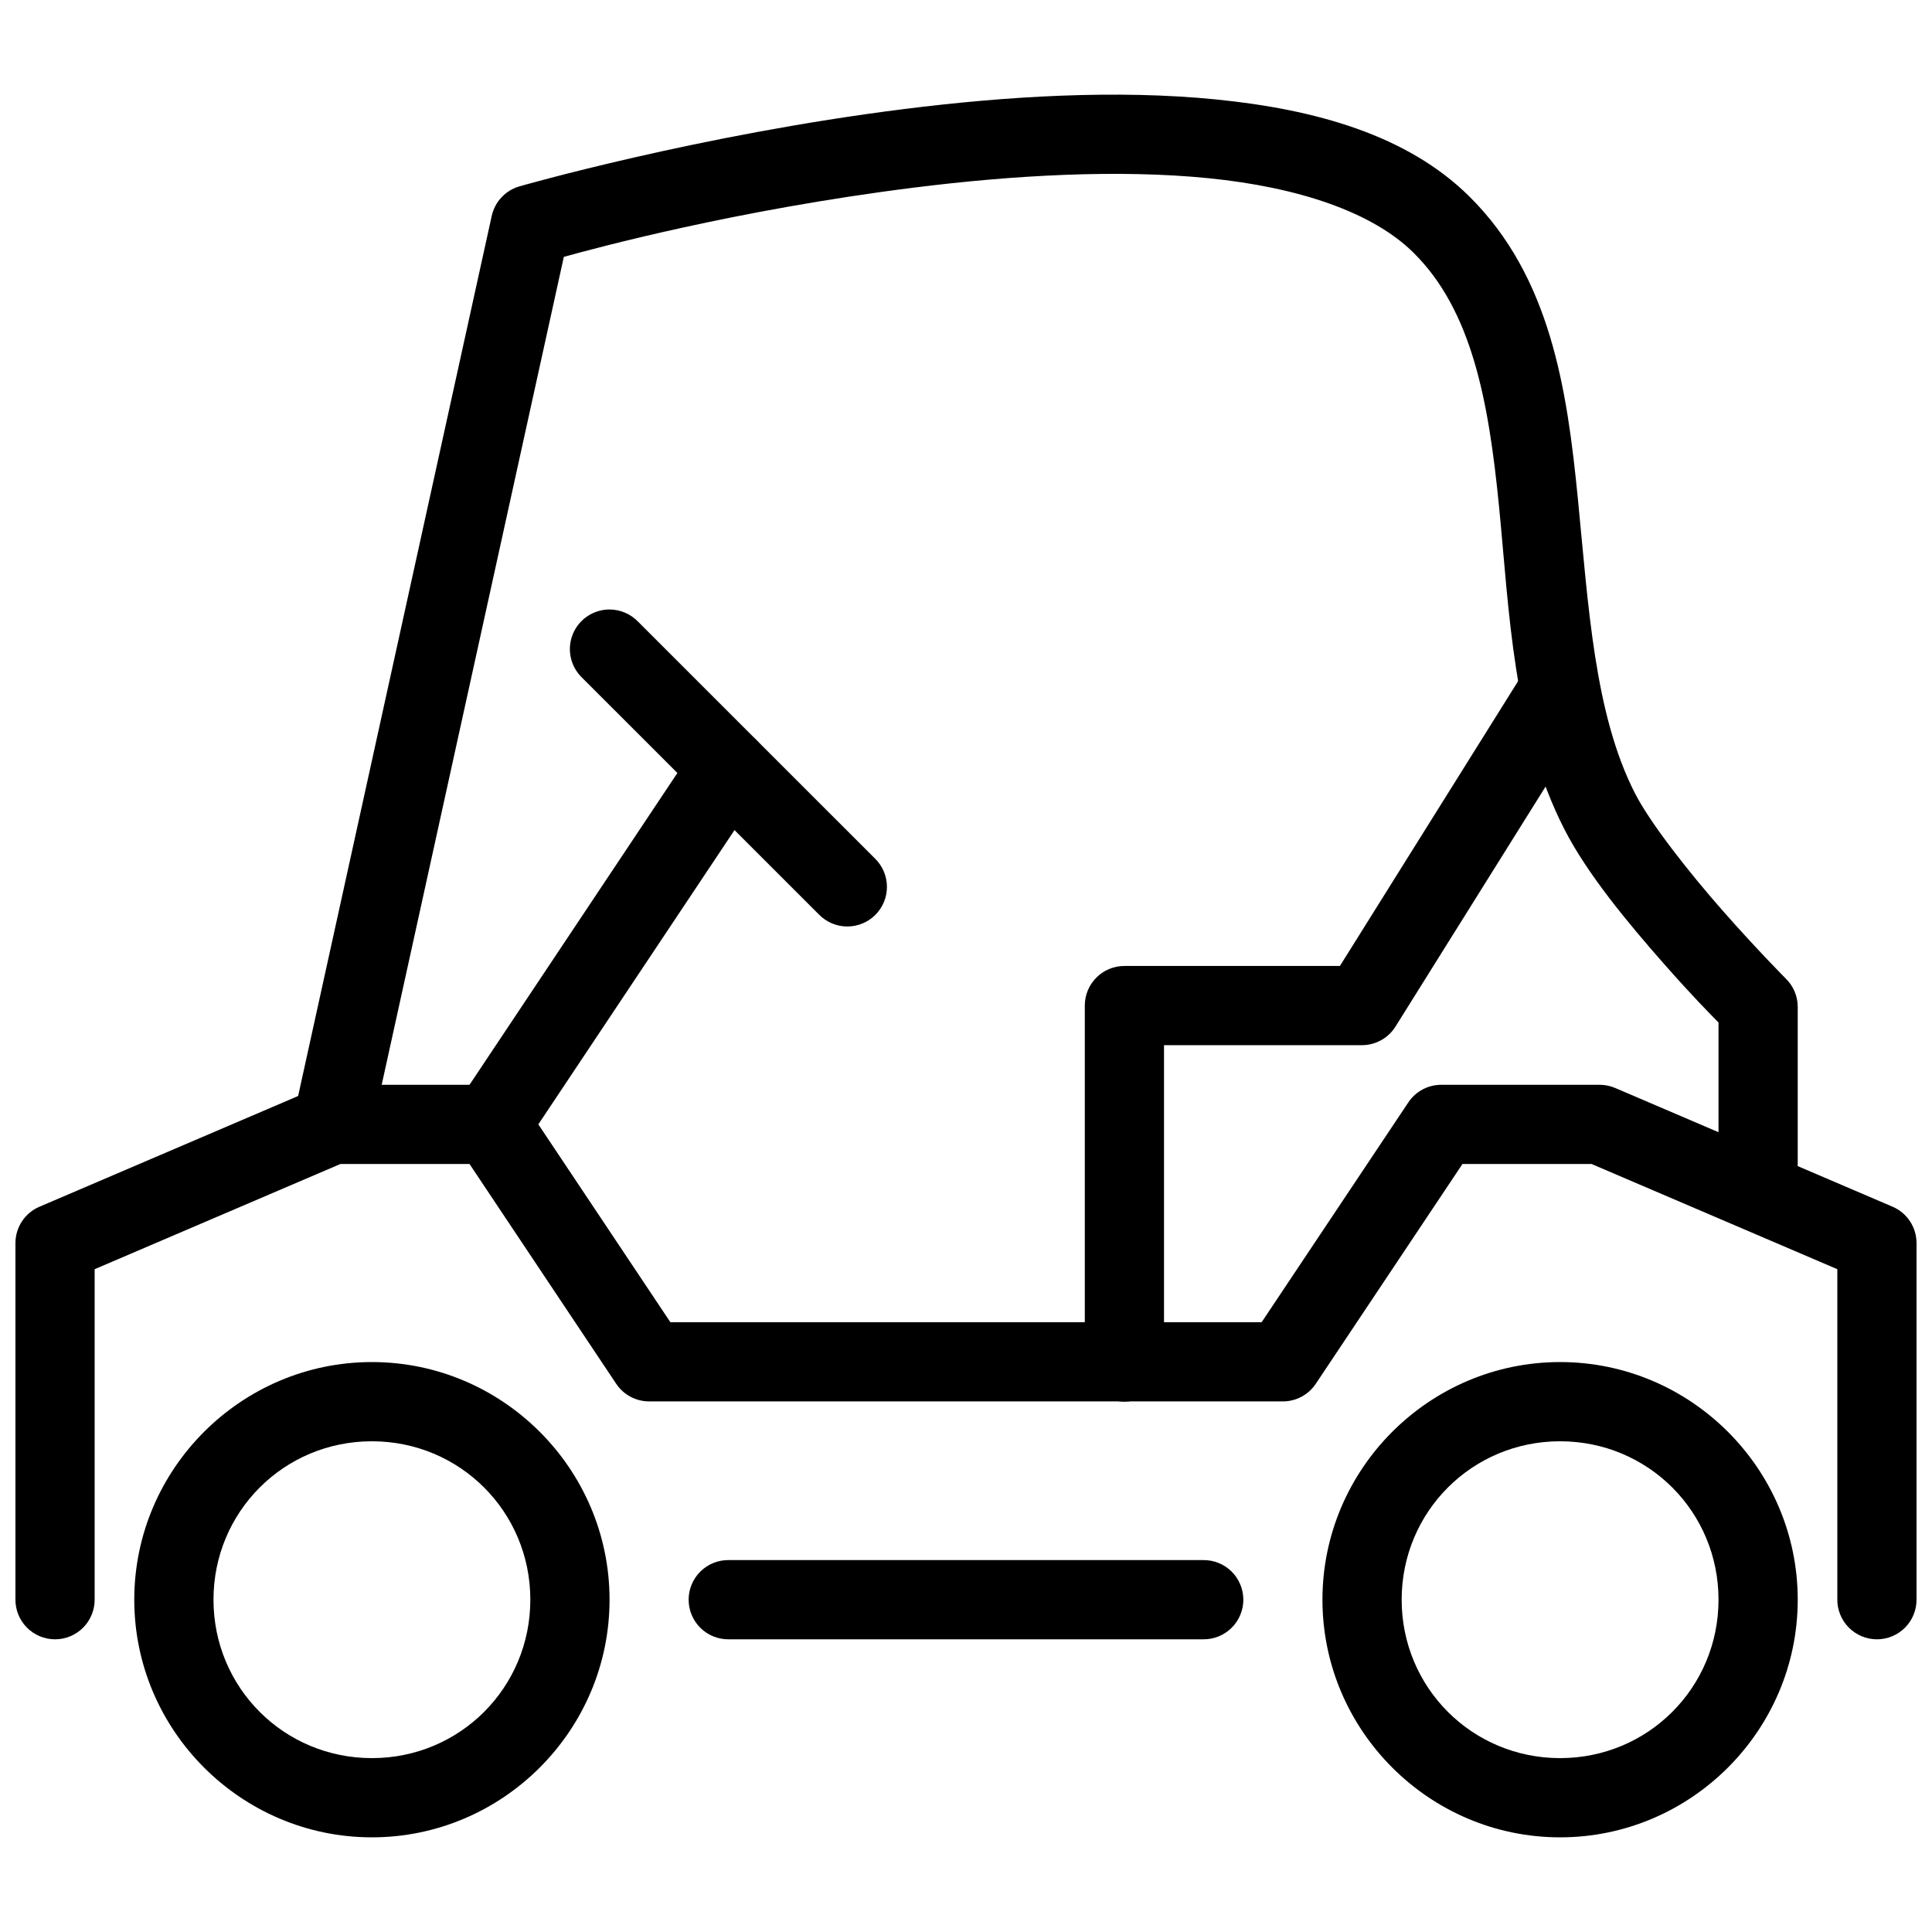
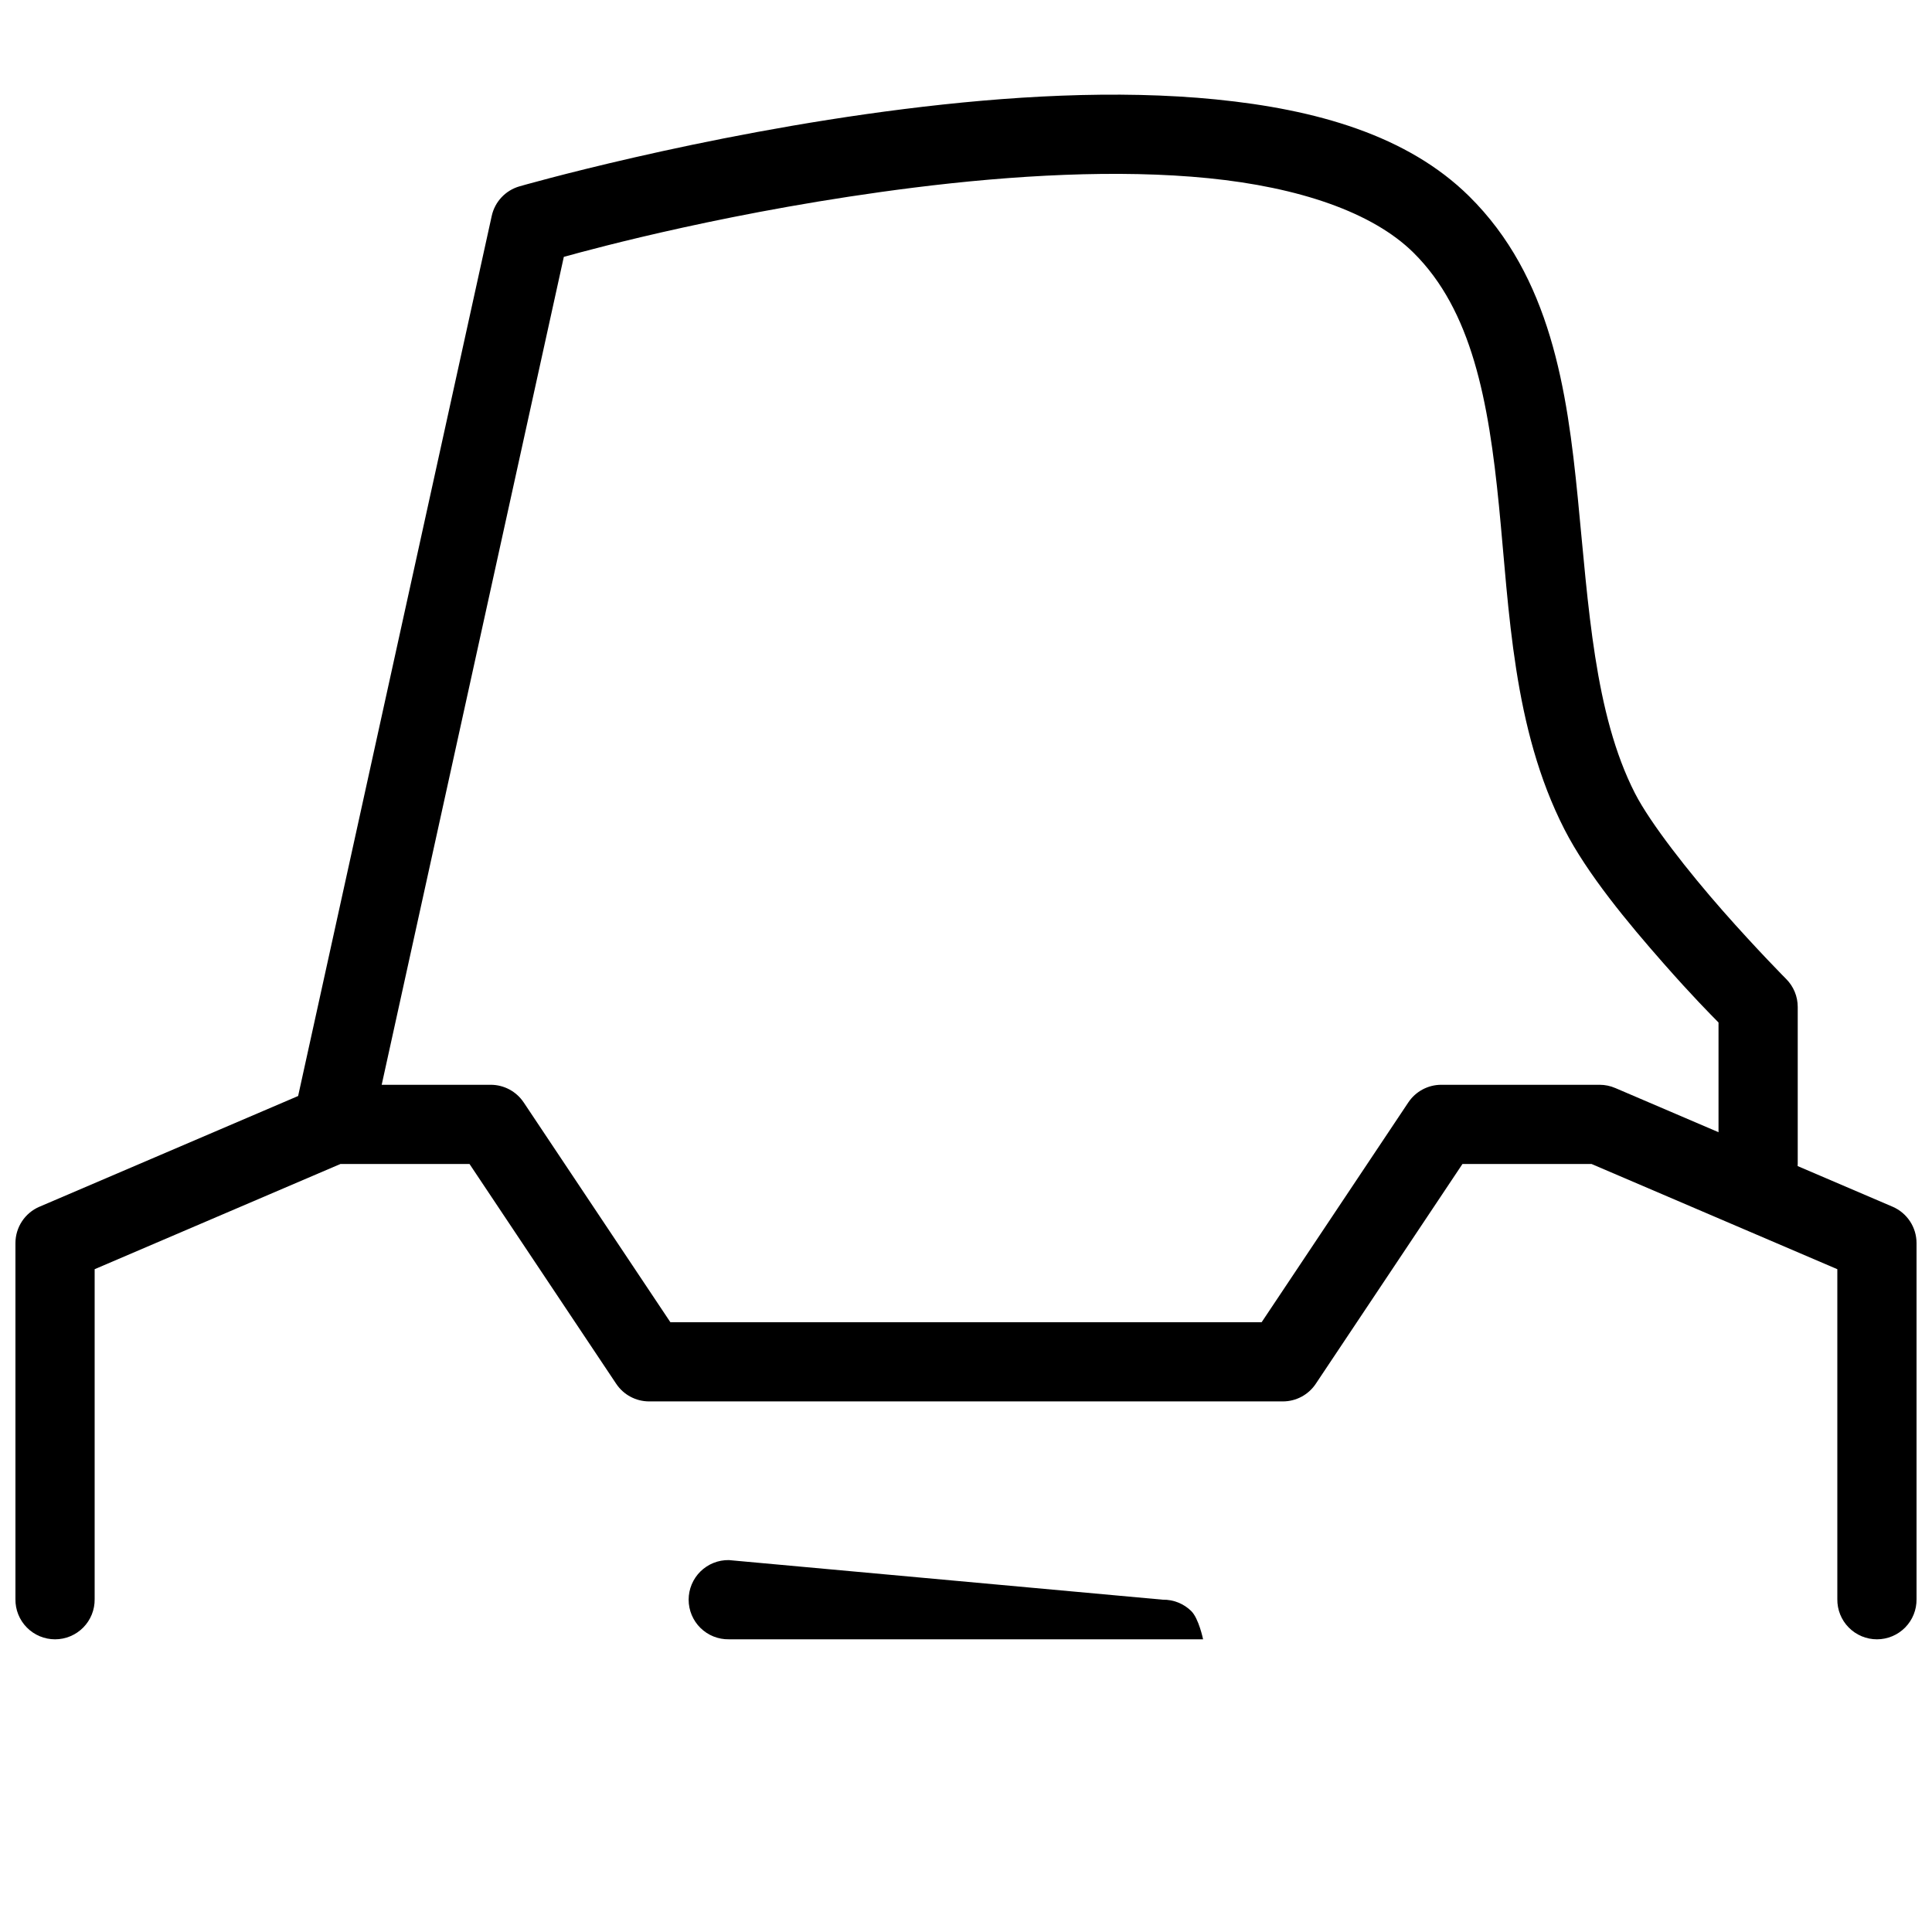
<svg xmlns="http://www.w3.org/2000/svg" width="800px" height="800px" version="1.1" viewBox="144 144 512 512">
  <defs>
    <clipPath id="a">
      <path d="m148.09 431h503.81v148h-503.81z" />
    </clipPath>
  </defs>
  <path d="m466.34 170.36c-26.422-2.644-55.523-0.883-82.777 2.543-54.512 6.84-101.89 20.48-101.89 20.48-3.703 1.062-6.531 4.066-7.359 7.832l-52.461 238.48c-0.656 2.738-0.184 5.629 1.309 8.02 1.496 2.391 3.891 4.078 6.644 4.684 2.754 0.605 5.633 0.078 7.992-1.465 2.363-1.539 4.004-3.965 4.555-6.731l51.066-232.13c7.965-2.211 45.441-12.41 92.742-18.348 26.289-3.301 54.145-4.894 78.086-2.5s43.48 9.004 54.324 19.723c15.484 15.301 19.918 39.223 22.672 67.117 2.754 27.895 3.629 58.883 17.344 85.715 6.039 11.812 16.781 24.738 26.238 35.488 7.824 8.891 12.426 13.492 14.598 15.703v37.352c-0.039 2.809 1.051 5.516 3.023 7.519 1.973 2 4.664 3.125 7.473 3.125 2.812 0 5.504-1.125 7.477-3.125 1.973-2.004 3.059-4.711 3.019-7.519v-41.473c0-2.777-1.098-5.438-3.055-7.402 0 0-7.762-7.805-16.77-18.039-9.008-10.234-19.25-23.242-23.309-31.18-10.77-21.066-12.312-49.5-15.148-78.23-2.836-28.73-7.184-58.633-28.801-79.992-16.363-16.168-40.574-23.004-66.996-25.645z" fill-rule="evenodd" />
  <g clip-path="url(#a)">
    <path d="m232.06 431.48c-1.418 0.008-2.82 0.301-4.121 0.863l-73.473 31.449v-0.004c-3.867 1.652-6.375 5.453-6.375 9.656v94.344c-0.039 2.812 1.047 5.519 3.019 7.519 1.973 2 4.668 3.129 7.477 3.129s5.504-1.129 7.477-3.129 3.059-4.707 3.019-7.519v-87.438l65.129-27.879h34.215l38.867 58.242c1.945 2.922 5.223 4.676 8.734 4.676h167.94-0.004c3.512 0 6.789-1.754 8.734-4.676l38.867-58.242h34.215l65.129 27.879v87.438c-0.039 2.812 1.051 5.519 3.023 7.519s4.664 3.129 7.473 3.129c2.812 0 5.504-1.129 7.477-3.129 1.973-2 3.059-4.707 3.019-7.519v-94.344c0.004-4.199-2.496-7.996-6.356-9.656l-73.473-31.449v0.004c-1.305-0.566-2.715-0.859-4.141-0.863h-41.984c-3.508 0-6.785 1.754-8.73 4.672l-38.867 58.242h-156.7l-38.867-58.242h-0.004c-1.945-2.918-5.223-4.672-8.73-4.672z" fill-rule="evenodd" />
  </g>
-   <path d="m336.73 337.04c-3.453 0.09-6.644 1.875-8.527 4.777l-62.812 94.223v-0.004c-1.598 2.316-2.199 5.176-1.668 7.938 0.531 2.766 2.144 5.199 4.488 6.758 2.34 1.562 5.207 2.117 7.961 1.543 2.754-0.574 5.164-2.227 6.684-4.594l62.812-94.223v0.004c2.227-3.254 2.441-7.484 0.559-10.945-1.887-3.465-5.555-5.578-9.496-5.477z" fill-rule="evenodd" />
-   <path d="m305.54 305.52c-4.281-0.008-8.137 2.586-9.746 6.551-1.609 3.969-0.648 8.516 2.426 11.492l62.77 62.754h0.004c1.953 2.027 4.644 3.188 7.461 3.211 2.816 0.027 5.527-1.082 7.519-3.074 1.992-1.992 3.102-4.703 3.074-7.519-0.027-2.816-1.184-5.508-3.215-7.461l-62.77-62.754c-1.973-2.039-4.688-3.191-7.523-3.199z" fill-rule="evenodd" />
-   <path d="m556.84 316.04c-3.453 0.195-6.59 2.082-8.383 5.043l-49.363 78.906h-57.113c-5.797 0-10.496 4.699-10.496 10.496v94.324c-0.043 2.809 1.047 5.519 3.019 7.519 1.973 2 4.664 3.125 7.477 3.125 2.809 0 5.5-1.125 7.473-3.125 1.973-2 3.062-4.711 3.023-7.519v-83.828h52.438c3.613 0.004 6.977-1.855 8.898-4.918l52.438-83.848c2.144-3.32 2.242-7.559 0.254-10.977-1.984-3.414-5.719-5.422-9.664-5.199z" fill-rule="evenodd" />
-   <path d="m337.16 557.44c-2.812-0.047-5.523 1.039-7.531 3.012-2.004 1.977-3.133 4.672-3.133 7.484s1.129 5.508 3.133 7.484c2.008 1.973 4.719 3.059 7.531 3.012h125.67c2.812 0.047 5.527-1.039 7.531-3.012 2.004-1.977 3.137-4.672 3.137-7.484s-1.133-5.508-3.137-7.484c-2.004-1.973-4.719-3.059-7.531-3.012z" fill-rule="evenodd" />
-   <path d="m242.56 504.96c-34.656 0-62.977 28.32-62.977 62.977s28.32 62.977 62.977 62.977 62.977-28.32 62.977-62.977-28.32-62.977-62.977-62.977zm0 20.992c23.312 0 41.984 18.672 41.984 41.984s-18.672 41.984-41.984 41.984-41.984-18.672-41.984-41.984 18.672-41.984 41.984-41.984z" />
-   <path d="m557.44 504.96c-34.656 0-62.977 28.32-62.977 62.977s28.32 62.977 62.977 62.977 62.977-28.32 62.977-62.977-28.32-62.977-62.977-62.977zm0 20.992c23.312 0 41.984 18.672 41.984 41.984s-18.672 41.984-41.984 41.984-41.984-18.672-41.984-41.984 18.672-41.984 41.984-41.984z" />
+   <path d="m337.16 557.44c-2.812-0.047-5.523 1.039-7.531 3.012-2.004 1.977-3.133 4.672-3.133 7.484s1.129 5.508 3.133 7.484c2.008 1.973 4.719 3.059 7.531 3.012h125.67s-1.133-5.508-3.137-7.484c-2.004-1.973-4.719-3.059-7.531-3.012z" fill-rule="evenodd" />
</svg>